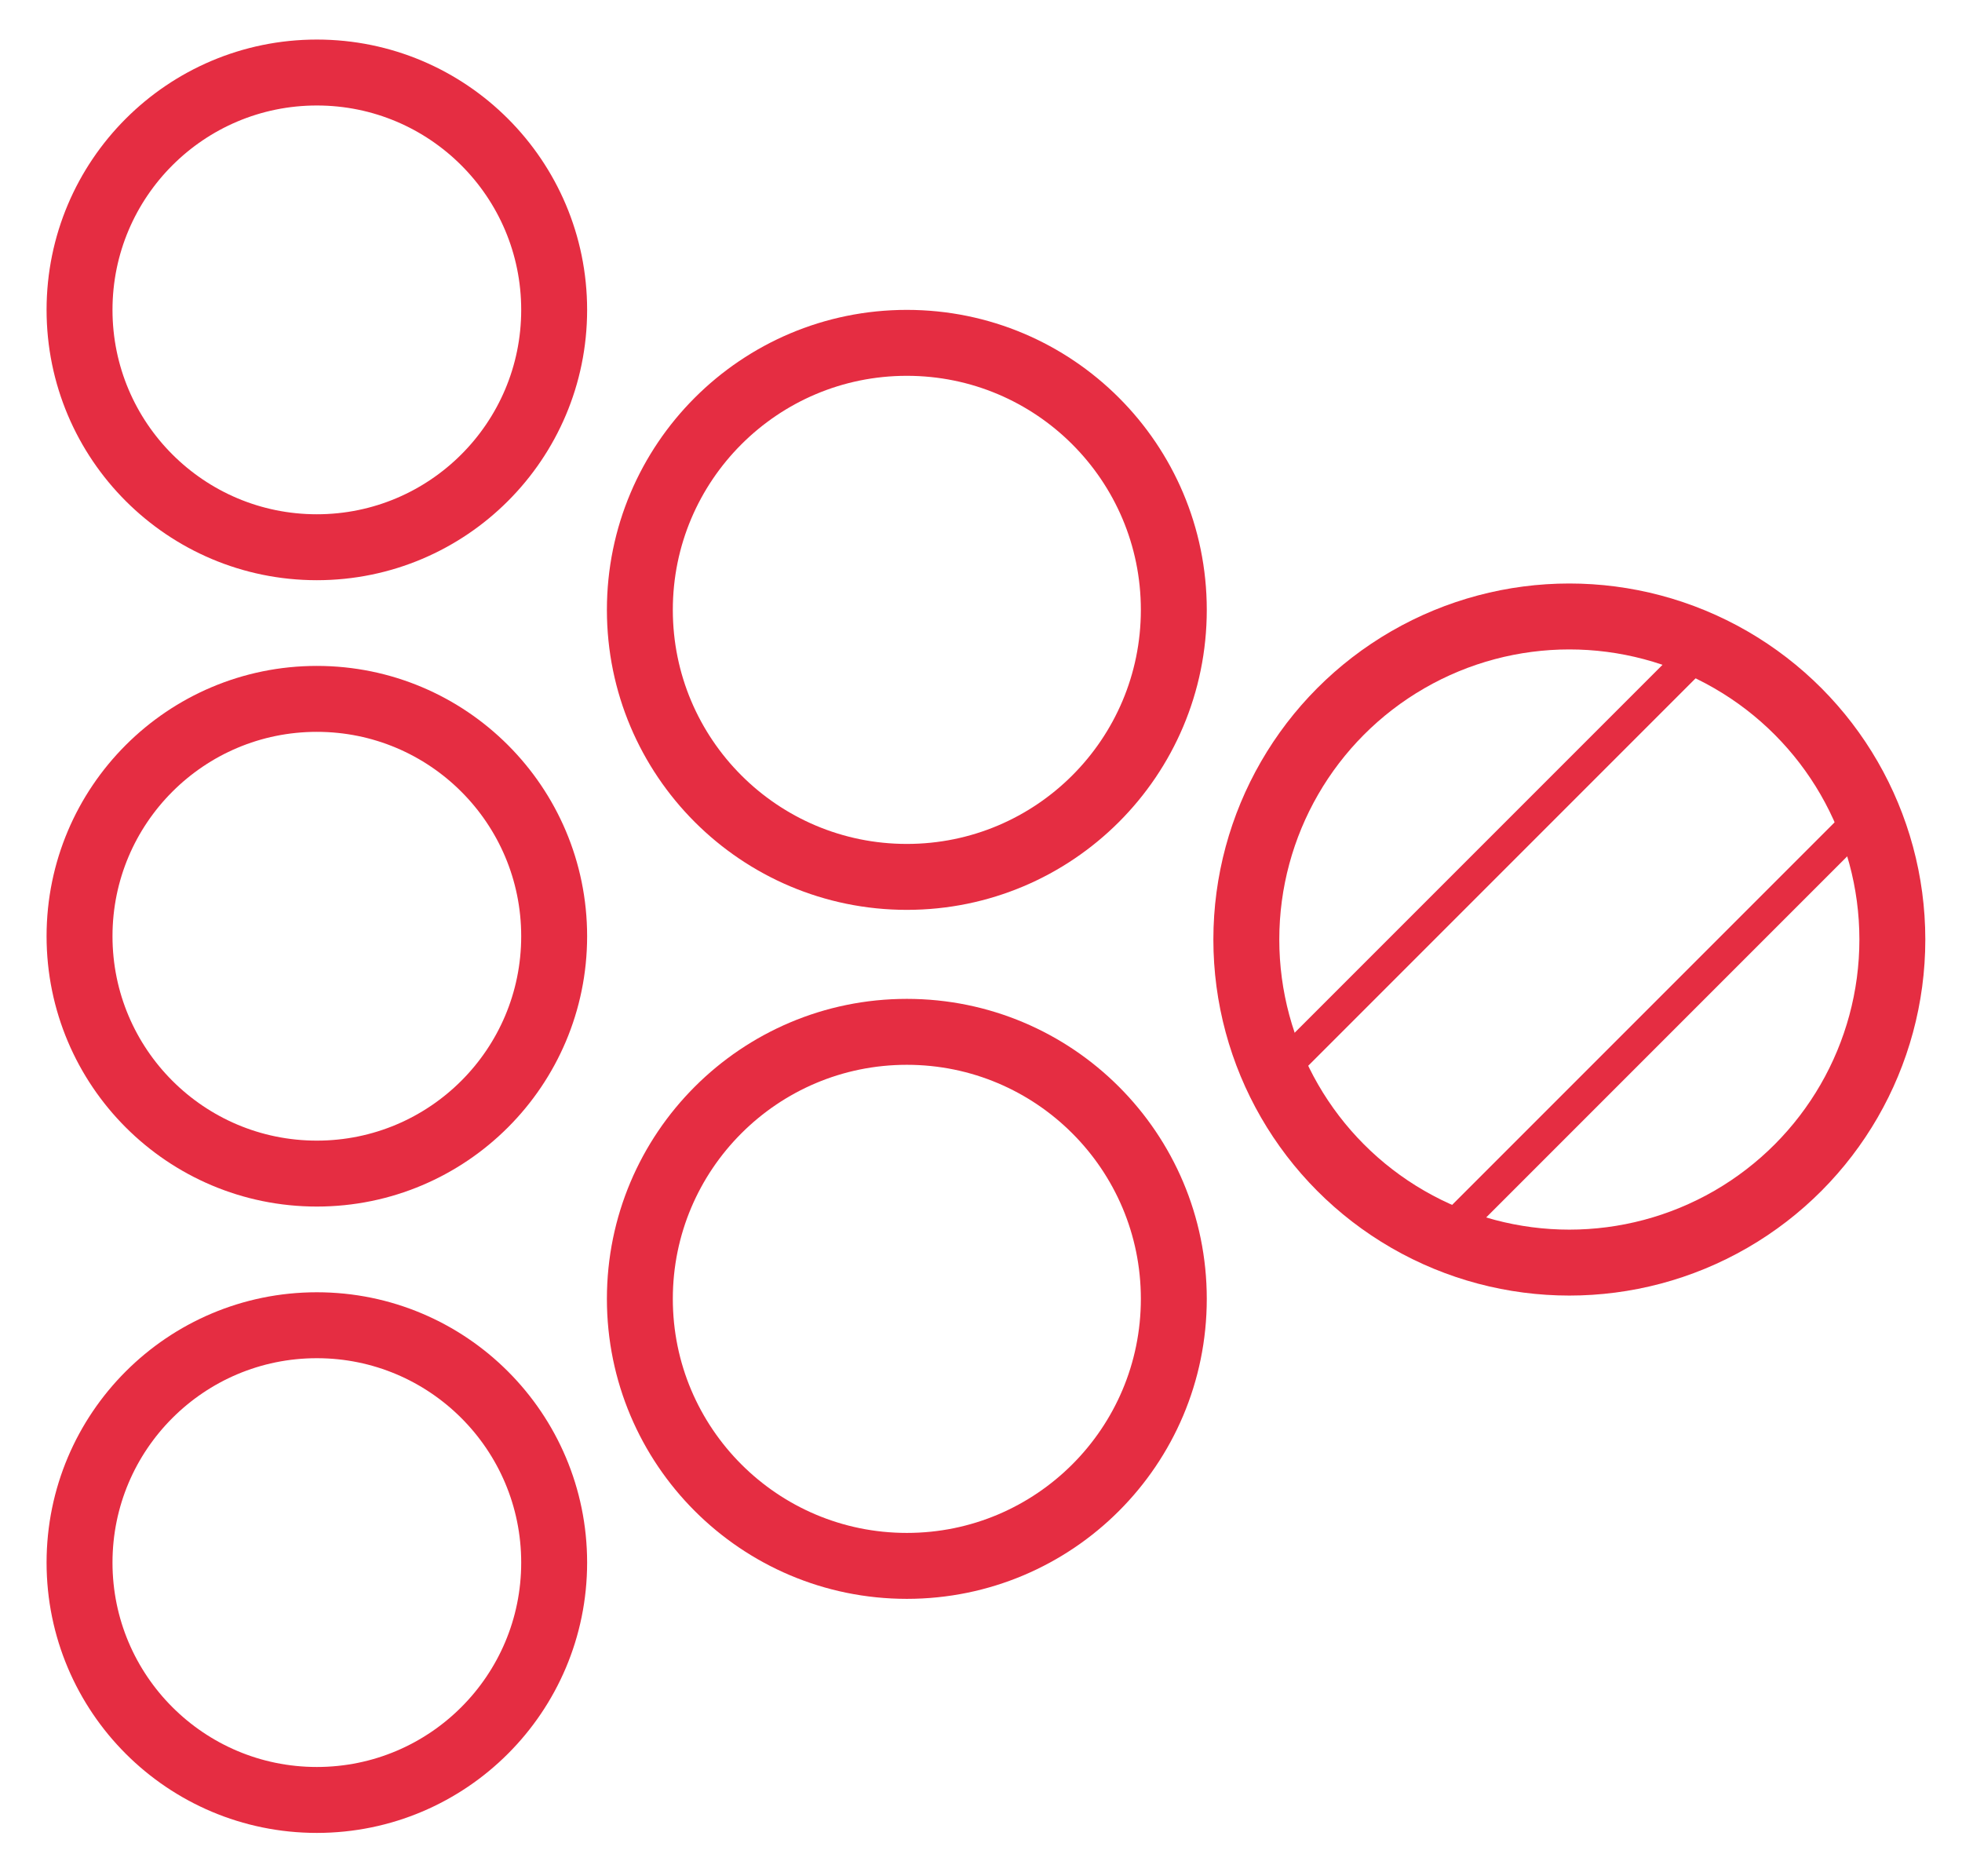
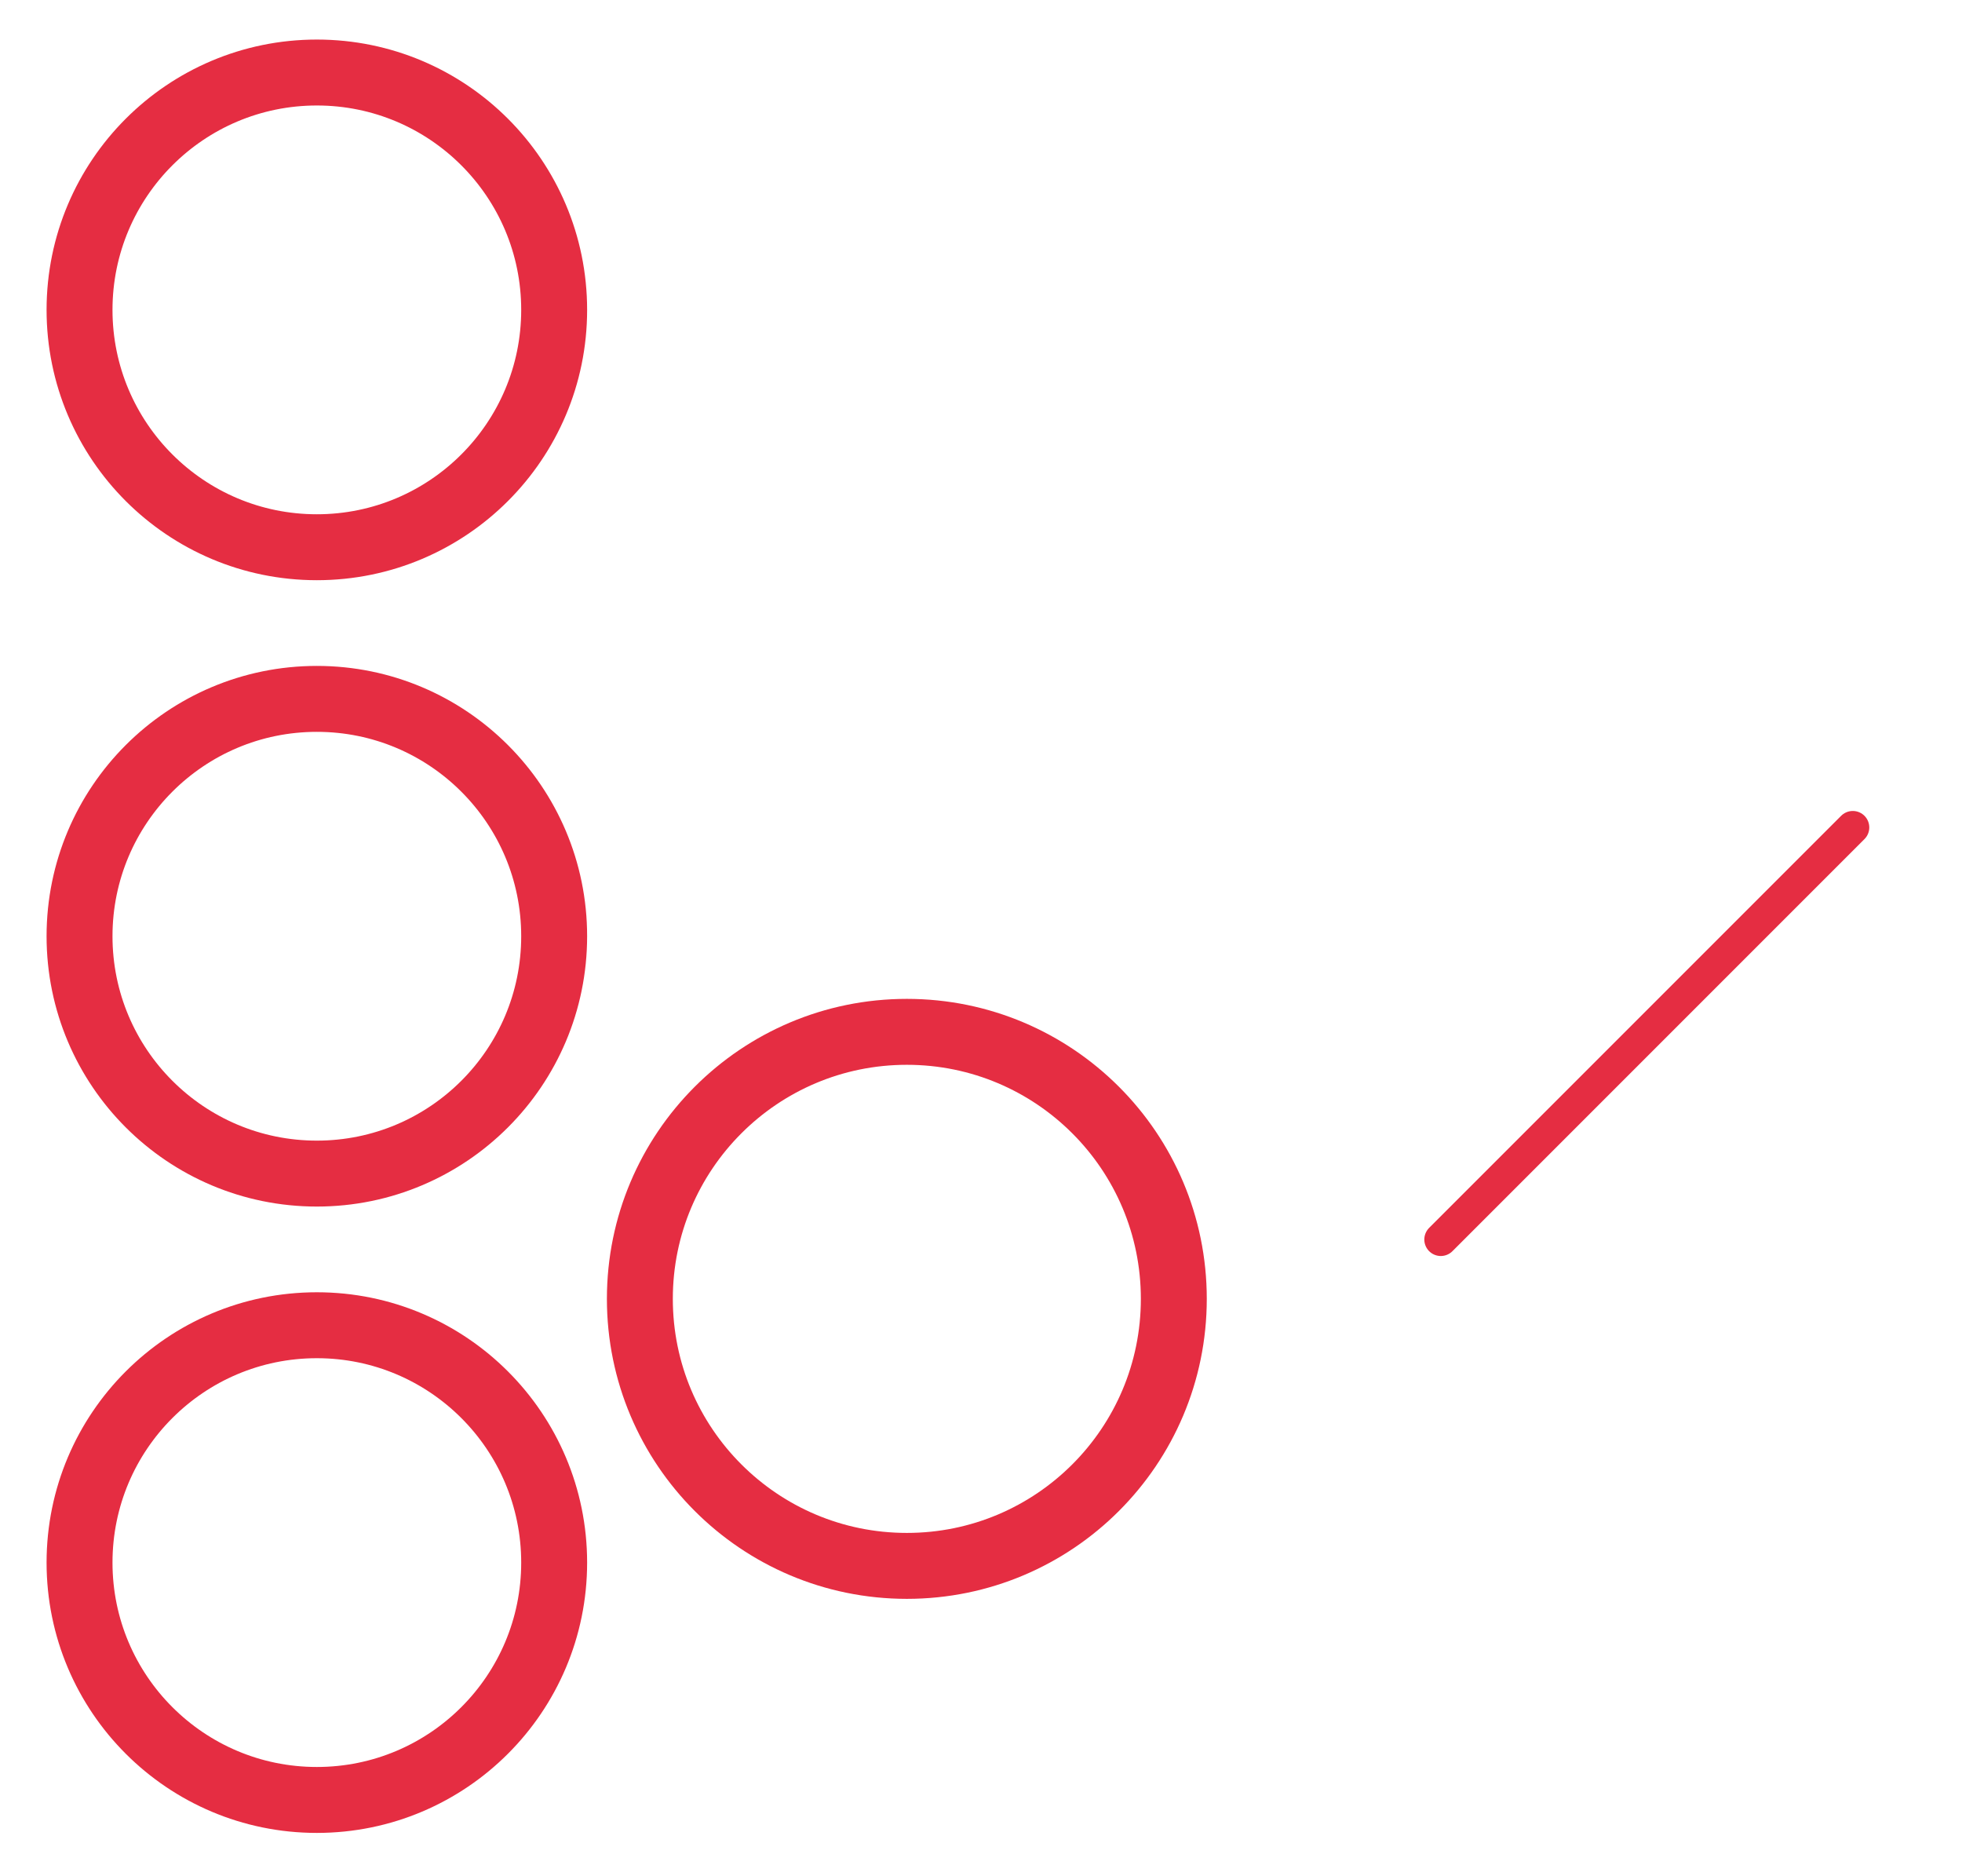
<svg xmlns="http://www.w3.org/2000/svg" version="1.1" id="Режим_изоляции" x="0px" y="0px" width="68px" height="65px" viewBox="0 0 57.3 56.9" enable-background="new 0 0 57.3 56.9" xml:space="preserve">
  <g>
-     <path fill="none" stroke="#E52D42" stroke-width="2" stroke-linecap="round" stroke-linejoin="round" stroke-miterlimit="10" d="   M0,0" />
    <path fill="none" stroke="#E52D42" stroke-width="2" stroke-linecap="round" stroke-linejoin="round" stroke-miterlimit="10" d="   M0,19.6" />
    <circle fill="none" stroke="#E52D42" stroke-width="2" stroke-linecap="round" stroke-linejoin="round" stroke-miterlimit="10" cx="8.5" cy="9.4" r="7.2" />
    <circle fill="none" stroke="#E52D42" stroke-width="2" stroke-linecap="round" stroke-linejoin="round" stroke-miterlimit="10" cx="8.5" cy="28.4" r="7.2" />
    <circle fill="none" stroke="#E52D42" stroke-width="2" stroke-linecap="round" stroke-linejoin="round" stroke-miterlimit="10" cx="8.5" cy="47.4" r="7.2" />
-     <circle fill="none" stroke="#E52D42" stroke-width="2" stroke-linecap="round" stroke-linejoin="round" stroke-miterlimit="10" cx="26.4" cy="18.5" r="8.1" />
    <circle fill="none" stroke="#E52D42" stroke-width="2" stroke-linecap="round" stroke-linejoin="round" stroke-miterlimit="10" cx="26.4" cy="39.4" r="8.1" />
-     <circle fill="none" stroke="#E52D42" stroke-width="2" stroke-linecap="round" stroke-linejoin="round" stroke-miterlimit="10" cx="46.5" cy="28.5" r="9.8" />
-     <path fill="none" stroke="#E52D42" stroke-width="2" stroke-linecap="round" stroke-linejoin="round" stroke-miterlimit="10" d="   M0,38" />
    <path fill="none" stroke="#E52D42" stroke-width="2" stroke-linecap="round" stroke-linejoin="round" stroke-miterlimit="10" d="   M0,56.9" />
  </g>
-   <line fill="none" stroke="#E52D42" stroke-linecap="round" stroke-linejoin="round" stroke-miterlimit="10" x1="50.6" y1="19.6" x2="38.1" y2="32.1" />
  <line fill="none" stroke="#E52D42" stroke-linecap="round" stroke-linejoin="round" stroke-miterlimit="10" x1="55.1" y1="25.1" x2="42.6" y2="37.6" />
</svg>